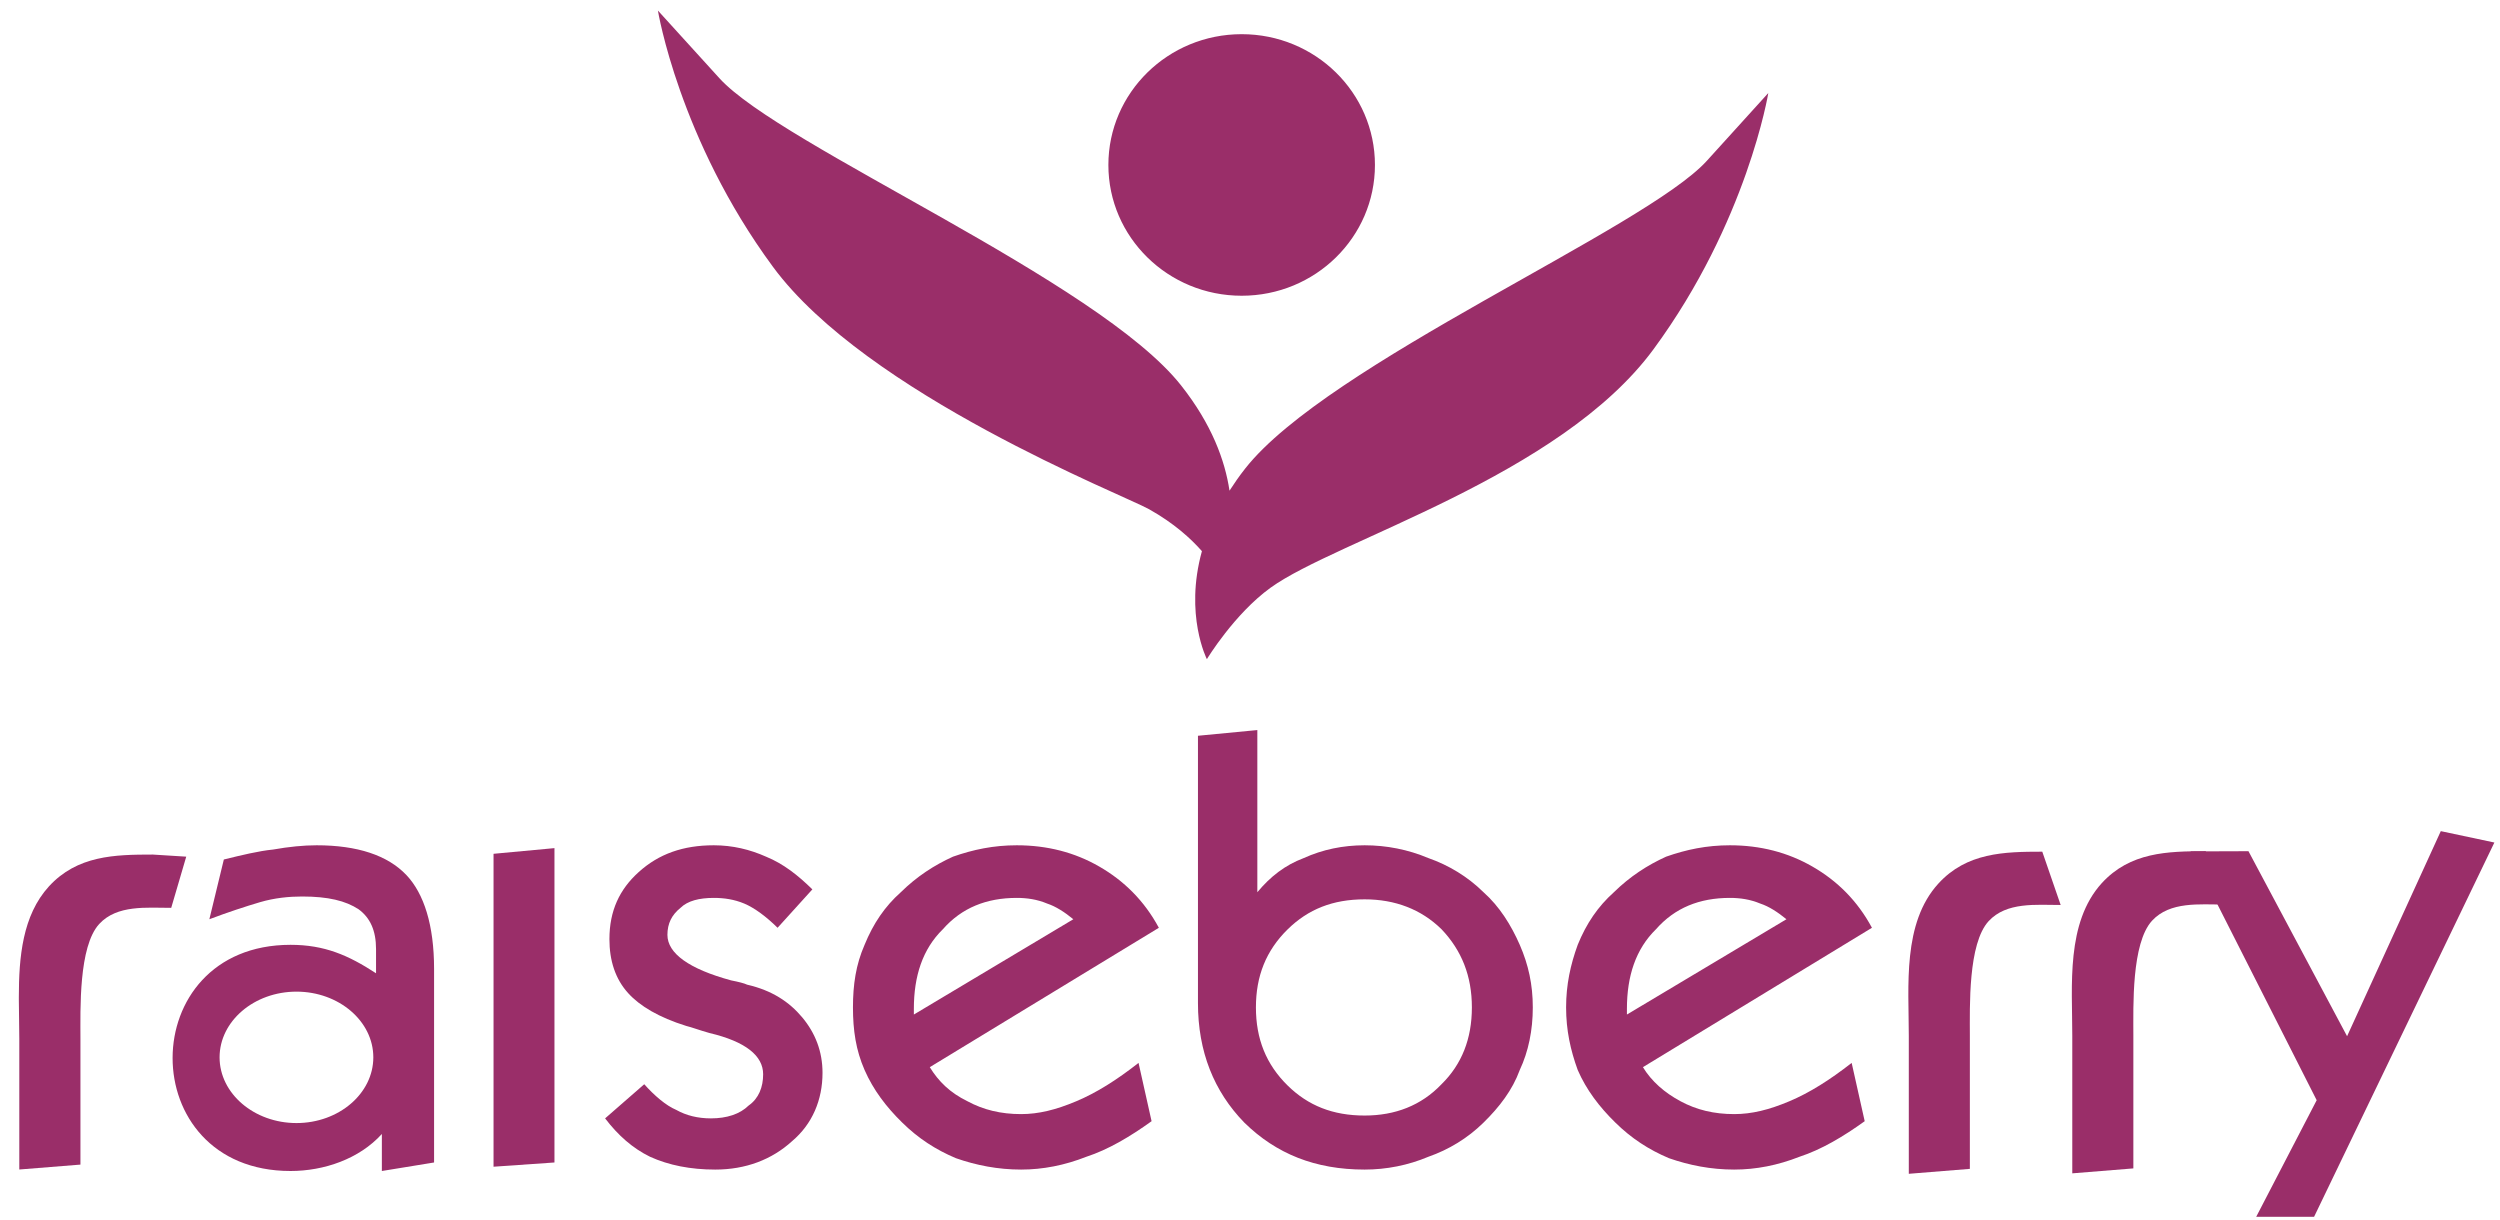
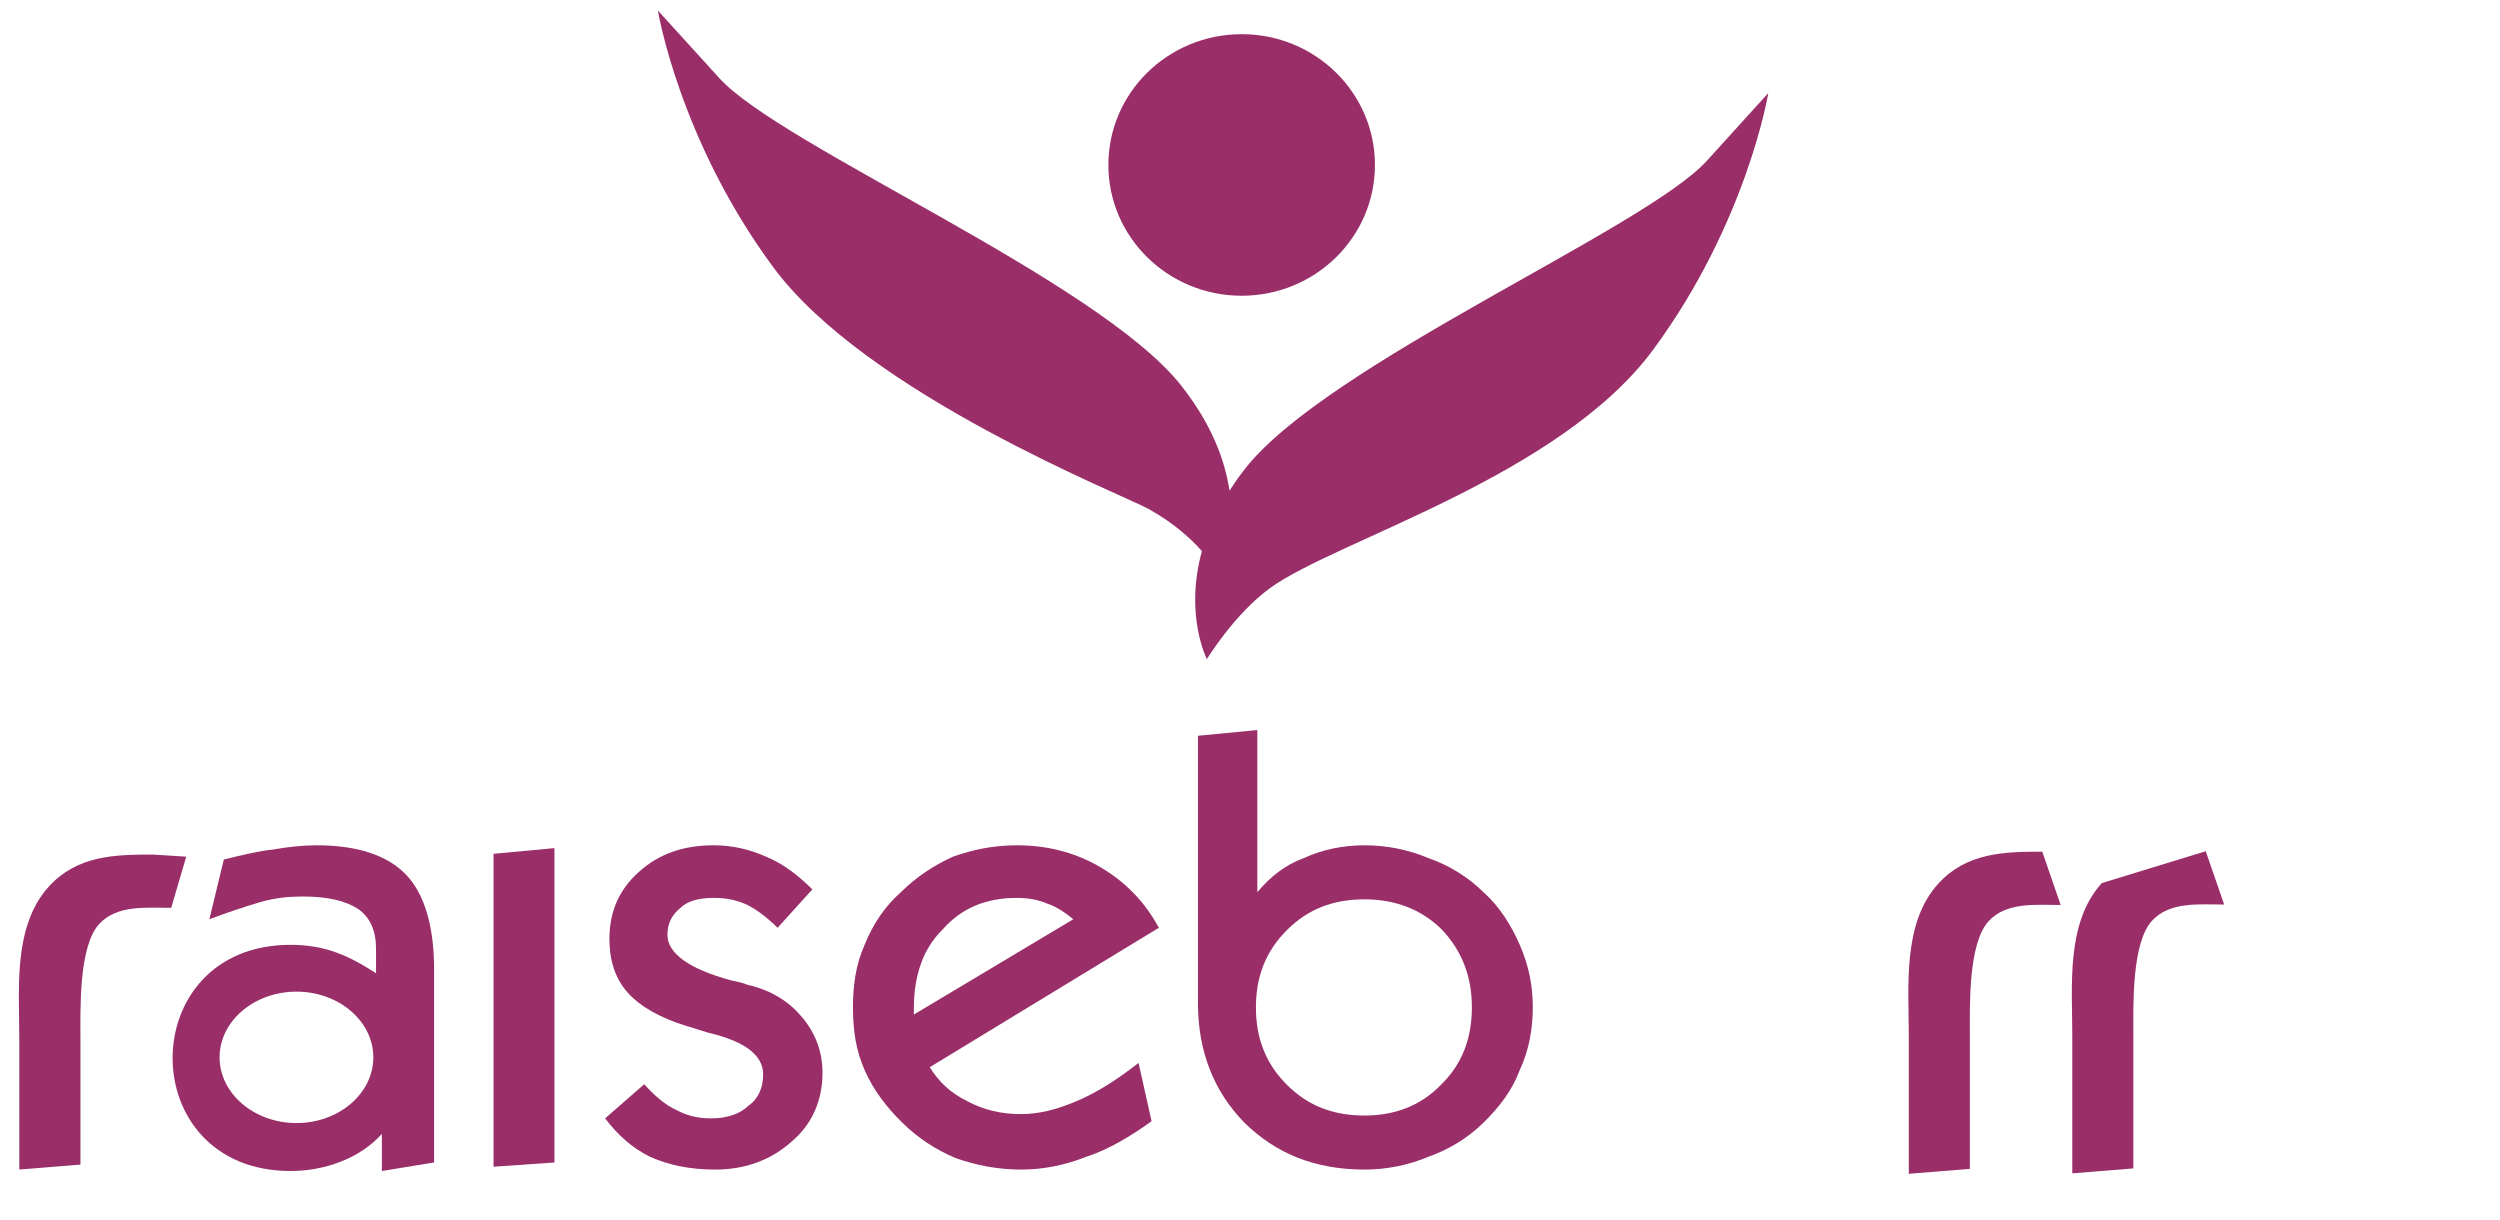
<svg xmlns="http://www.w3.org/2000/svg" width="125" height="61" viewBox="0 0 125 61" fill="none">
  <path fill-rule="evenodd" clip-rule="evenodd" d="M85.341 8.042C82.261 11.433 66.394 18.176 62.26 23.427C61.964 23.802 61.71 24.17 61.475 24.534C61.25 23.026 60.592 21.219 59.06 19.278C54.927 14.03 39.053 7.303 35.974 3.915C32.895 0.527 32.895 0.527 32.895 0.527C32.895 0.527 33.951 6.965 38.642 13.333C43.328 19.704 56.195 24.755 57.452 25.46C58.706 26.163 59.544 26.931 60.096 27.558C59.213 30.745 60.344 32.958 60.344 32.958C60.344 32.958 61.71 30.7 63.528 29.386C66.819 27.007 77.991 23.837 82.677 17.461C87.363 11.088 88.415 4.651 88.415 4.651C88.415 4.651 88.415 4.651 85.341 8.042ZM62.084 14.787C65.765 14.787 68.747 11.86 68.747 8.248C68.747 4.636 65.765 1.709 62.084 1.709C58.403 1.709 55.419 4.636 55.419 8.248C55.419 11.86 58.403 14.787 62.084 14.787Z" fill="#9A2E69" />
  <path fill-rule="evenodd" clip-rule="evenodd" d="M102.114 42.584L103.033 45.249C101.807 45.249 100.327 45.087 99.432 46.057C98.397 47.182 98.493 50.336 98.493 51.797V58.443L95.44 58.69V51.797C95.44 49.303 95.114 46.157 96.919 44.178C98.334 42.63 100.2 42.584 102.114 42.584Z" fill="#9A2E69" />
  <path fill-rule="evenodd" clip-rule="evenodd" d="M24.677 58.336V42.69L27.723 42.406V58.124L24.677 58.336Z" fill="#9A2E69" />
  <path fill-rule="evenodd" clip-rule="evenodd" d="M30.255 55.919L32.212 54.212C32.719 54.781 33.3 55.278 33.806 55.492C34.313 55.777 34.894 55.919 35.546 55.919C36.342 55.919 36.996 55.705 37.43 55.278C37.938 54.924 38.157 54.355 38.157 53.714C38.157 52.79 37.284 52.078 35.474 51.651C34.965 51.509 34.603 51.367 34.313 51.297C32.938 50.869 31.992 50.3 31.412 49.661C30.763 48.949 30.471 48.025 30.471 46.958C30.471 45.536 30.979 44.469 31.924 43.614C32.938 42.69 34.167 42.264 35.69 42.264C36.634 42.264 37.502 42.477 38.301 42.833C39.17 43.188 39.895 43.758 40.618 44.469L38.879 46.389C38.301 45.819 37.721 45.394 37.214 45.179C36.706 44.967 36.2 44.895 35.69 44.895C34.965 44.895 34.385 45.039 34.023 45.394C33.587 45.747 33.371 46.174 33.371 46.744C33.371 47.67 34.46 48.45 36.559 49.02C36.921 49.092 37.214 49.163 37.358 49.234C38.591 49.517 39.458 50.087 40.112 50.869C40.765 51.651 41.126 52.575 41.126 53.642C41.126 54.993 40.618 56.202 39.605 57.057C38.591 57.982 37.284 58.479 35.761 58.479C34.531 58.479 33.445 58.265 32.502 57.838C31.631 57.412 30.907 56.772 30.255 55.919Z" fill="#9A2E69" />
  <path fill-rule="evenodd" clip-rule="evenodd" d="M45.693 50.727L53.666 45.962C53.232 45.606 52.793 45.322 52.36 45.179C51.855 44.967 51.346 44.895 50.838 44.895C49.319 44.895 48.083 45.394 47.144 46.461C46.127 47.456 45.693 48.806 45.693 50.442V50.727ZM57.579 56.06C56.491 56.843 55.405 57.483 54.318 57.838C53.232 58.265 52.145 58.479 51.056 58.479C49.899 58.479 48.809 58.265 47.796 57.91C46.782 57.483 45.909 56.914 45.113 56.131C44.314 55.35 43.665 54.496 43.229 53.5C42.793 52.505 42.648 51.509 42.648 50.371C42.648 49.234 42.793 48.236 43.229 47.241C43.665 46.174 44.242 45.322 45.041 44.611C45.837 43.828 46.708 43.26 47.65 42.833C48.663 42.477 49.68 42.264 50.838 42.264C52.36 42.264 53.739 42.619 54.97 43.331C56.202 44.041 57.216 45.039 57.943 46.389L46.489 53.358C46.925 54.07 47.502 54.638 48.376 55.064C49.171 55.493 50.042 55.705 51.056 55.705C51.926 55.705 52.793 55.493 53.811 55.064C54.827 54.638 55.84 53.997 56.927 53.145L57.579 56.06Z" fill="#9A2E69" />
  <path fill-rule="evenodd" clip-rule="evenodd" d="M62.796 50.371C62.796 51.936 63.3 53.216 64.389 54.283C65.406 55.278 66.637 55.777 68.232 55.777C69.754 55.777 71.059 55.278 72.075 54.212C73.09 53.216 73.594 51.936 73.594 50.371C73.594 48.806 73.09 47.528 72.075 46.461C71.059 45.465 69.754 44.967 68.232 44.967C66.637 44.967 65.406 45.465 64.389 46.461C63.3 47.528 62.796 48.806 62.796 50.371H62.796ZM59.898 50.159V36.788L62.867 36.503V44.611C63.519 43.828 64.244 43.26 65.186 42.904C66.129 42.477 67.144 42.264 68.232 42.264C69.318 42.264 70.406 42.477 71.419 42.904C72.434 43.26 73.38 43.828 74.175 44.611C74.974 45.322 75.551 46.246 75.988 47.241C76.423 48.236 76.64 49.234 76.64 50.371C76.64 51.509 76.423 52.575 75.988 53.5C75.626 54.496 74.973 55.35 74.175 56.131C73.38 56.914 72.434 57.483 71.419 57.838C70.406 58.265 69.318 58.479 68.232 58.479C65.767 58.479 63.812 57.696 62.217 56.131C60.693 54.566 59.898 52.575 59.898 50.159Z" fill="#9A2E69" />
-   <path fill-rule="evenodd" clip-rule="evenodd" d="M81.346 50.727L89.322 45.962C88.886 45.606 88.451 45.322 88.016 45.179C87.51 44.967 87.001 44.895 86.495 44.895C84.972 44.895 83.74 45.394 82.8 46.461C81.784 47.456 81.346 48.806 81.346 50.442V50.727ZM93.235 56.06C92.146 56.843 91.06 57.483 89.974 57.838C88.886 58.265 87.799 58.479 86.711 58.479C85.552 58.479 84.465 58.265 83.449 57.91C82.436 57.483 81.566 56.914 80.77 56.131C79.971 55.35 79.319 54.496 78.886 53.5C78.524 52.505 78.305 51.509 78.305 50.371C78.305 49.234 78.524 48.236 78.886 47.241C79.319 46.174 79.9 45.322 80.695 44.611C81.494 43.828 82.365 43.26 83.306 42.833C84.319 42.477 85.336 42.264 86.495 42.264C88.016 42.264 89.393 42.619 90.627 43.331C91.86 44.041 92.873 45.039 93.597 46.389L82.146 53.358C82.579 54.07 83.233 54.638 84.029 55.064C84.827 55.493 85.696 55.705 86.711 55.705C87.582 55.705 88.451 55.493 89.466 55.064C90.479 54.638 91.493 53.997 92.583 53.145L93.235 56.06Z" fill="#9A2E69" />
  <path fill-rule="evenodd" clip-rule="evenodd" d="M7.641 42.728L9.312 42.833L8.561 45.392C7.334 45.392 5.855 45.23 4.961 46.199C3.925 47.327 4.022 50.48 4.022 51.941V58.23L0.965 58.475V51.941C0.965 51.318 0.944 50.653 0.942 49.977V49.85C0.944 47.859 1.121 45.776 2.445 44.321C3.864 42.774 5.725 42.728 7.641 42.728Z" fill="#9A2E69" />
-   <path fill-rule="evenodd" clip-rule="evenodd" d="M110.287 42.561L111.208 45.227C109.979 45.227 108.5 45.063 107.604 46.034C106.569 47.16 106.668 50.315 106.668 51.775V58.42L103.614 58.667V51.775C103.614 49.28 103.289 46.136 105.091 44.154C106.51 42.608 108.37 42.561 110.287 42.561Z" fill="#9A2E69" />
-   <path fill-rule="evenodd" clip-rule="evenodd" d="M112.81 60.84L115.834 55.011L109.53 42.57L112.423 42.56L117.354 51.811L122.04 41.557L124.719 42.126L115.704 60.84H112.81Z" fill="#9A2E69" />
+   <path fill-rule="evenodd" clip-rule="evenodd" d="M110.287 42.561L111.208 45.227C109.979 45.227 108.5 45.063 107.604 46.034C106.569 47.16 106.668 50.315 106.668 51.775V58.42L103.614 58.667V51.775C103.614 49.28 103.289 46.136 105.091 44.154Z" fill="#9A2E69" />
  <path fill-rule="evenodd" clip-rule="evenodd" d="M14.824 56.153C12.707 56.153 10.979 54.677 10.979 52.867C10.979 51.057 12.707 49.582 14.824 49.582C16.941 49.582 18.666 51.057 18.666 52.867C18.666 54.677 16.941 56.153 14.824 56.153ZM20.325 43.758C19.384 42.761 17.861 42.264 15.833 42.264C15.178 42.264 14.454 42.336 13.655 42.477C12.933 42.548 12.062 42.761 11.192 42.975L10.468 45.962C11.41 45.606 12.28 45.322 13.004 45.108C13.73 44.895 14.454 44.825 15.107 44.825C16.411 44.825 17.281 45.039 17.932 45.465C18.512 45.892 18.802 46.531 18.802 47.456V48.664C17.419 47.761 16.227 47.241 14.527 47.241C6.679 47.241 6.65 58.55 14.527 58.55C16.198 58.55 17.96 57.95 19.093 56.699V58.55L21.704 58.124V48.45C21.704 46.246 21.195 44.681 20.325 43.758Z" fill="#9A2E69" />
</svg>